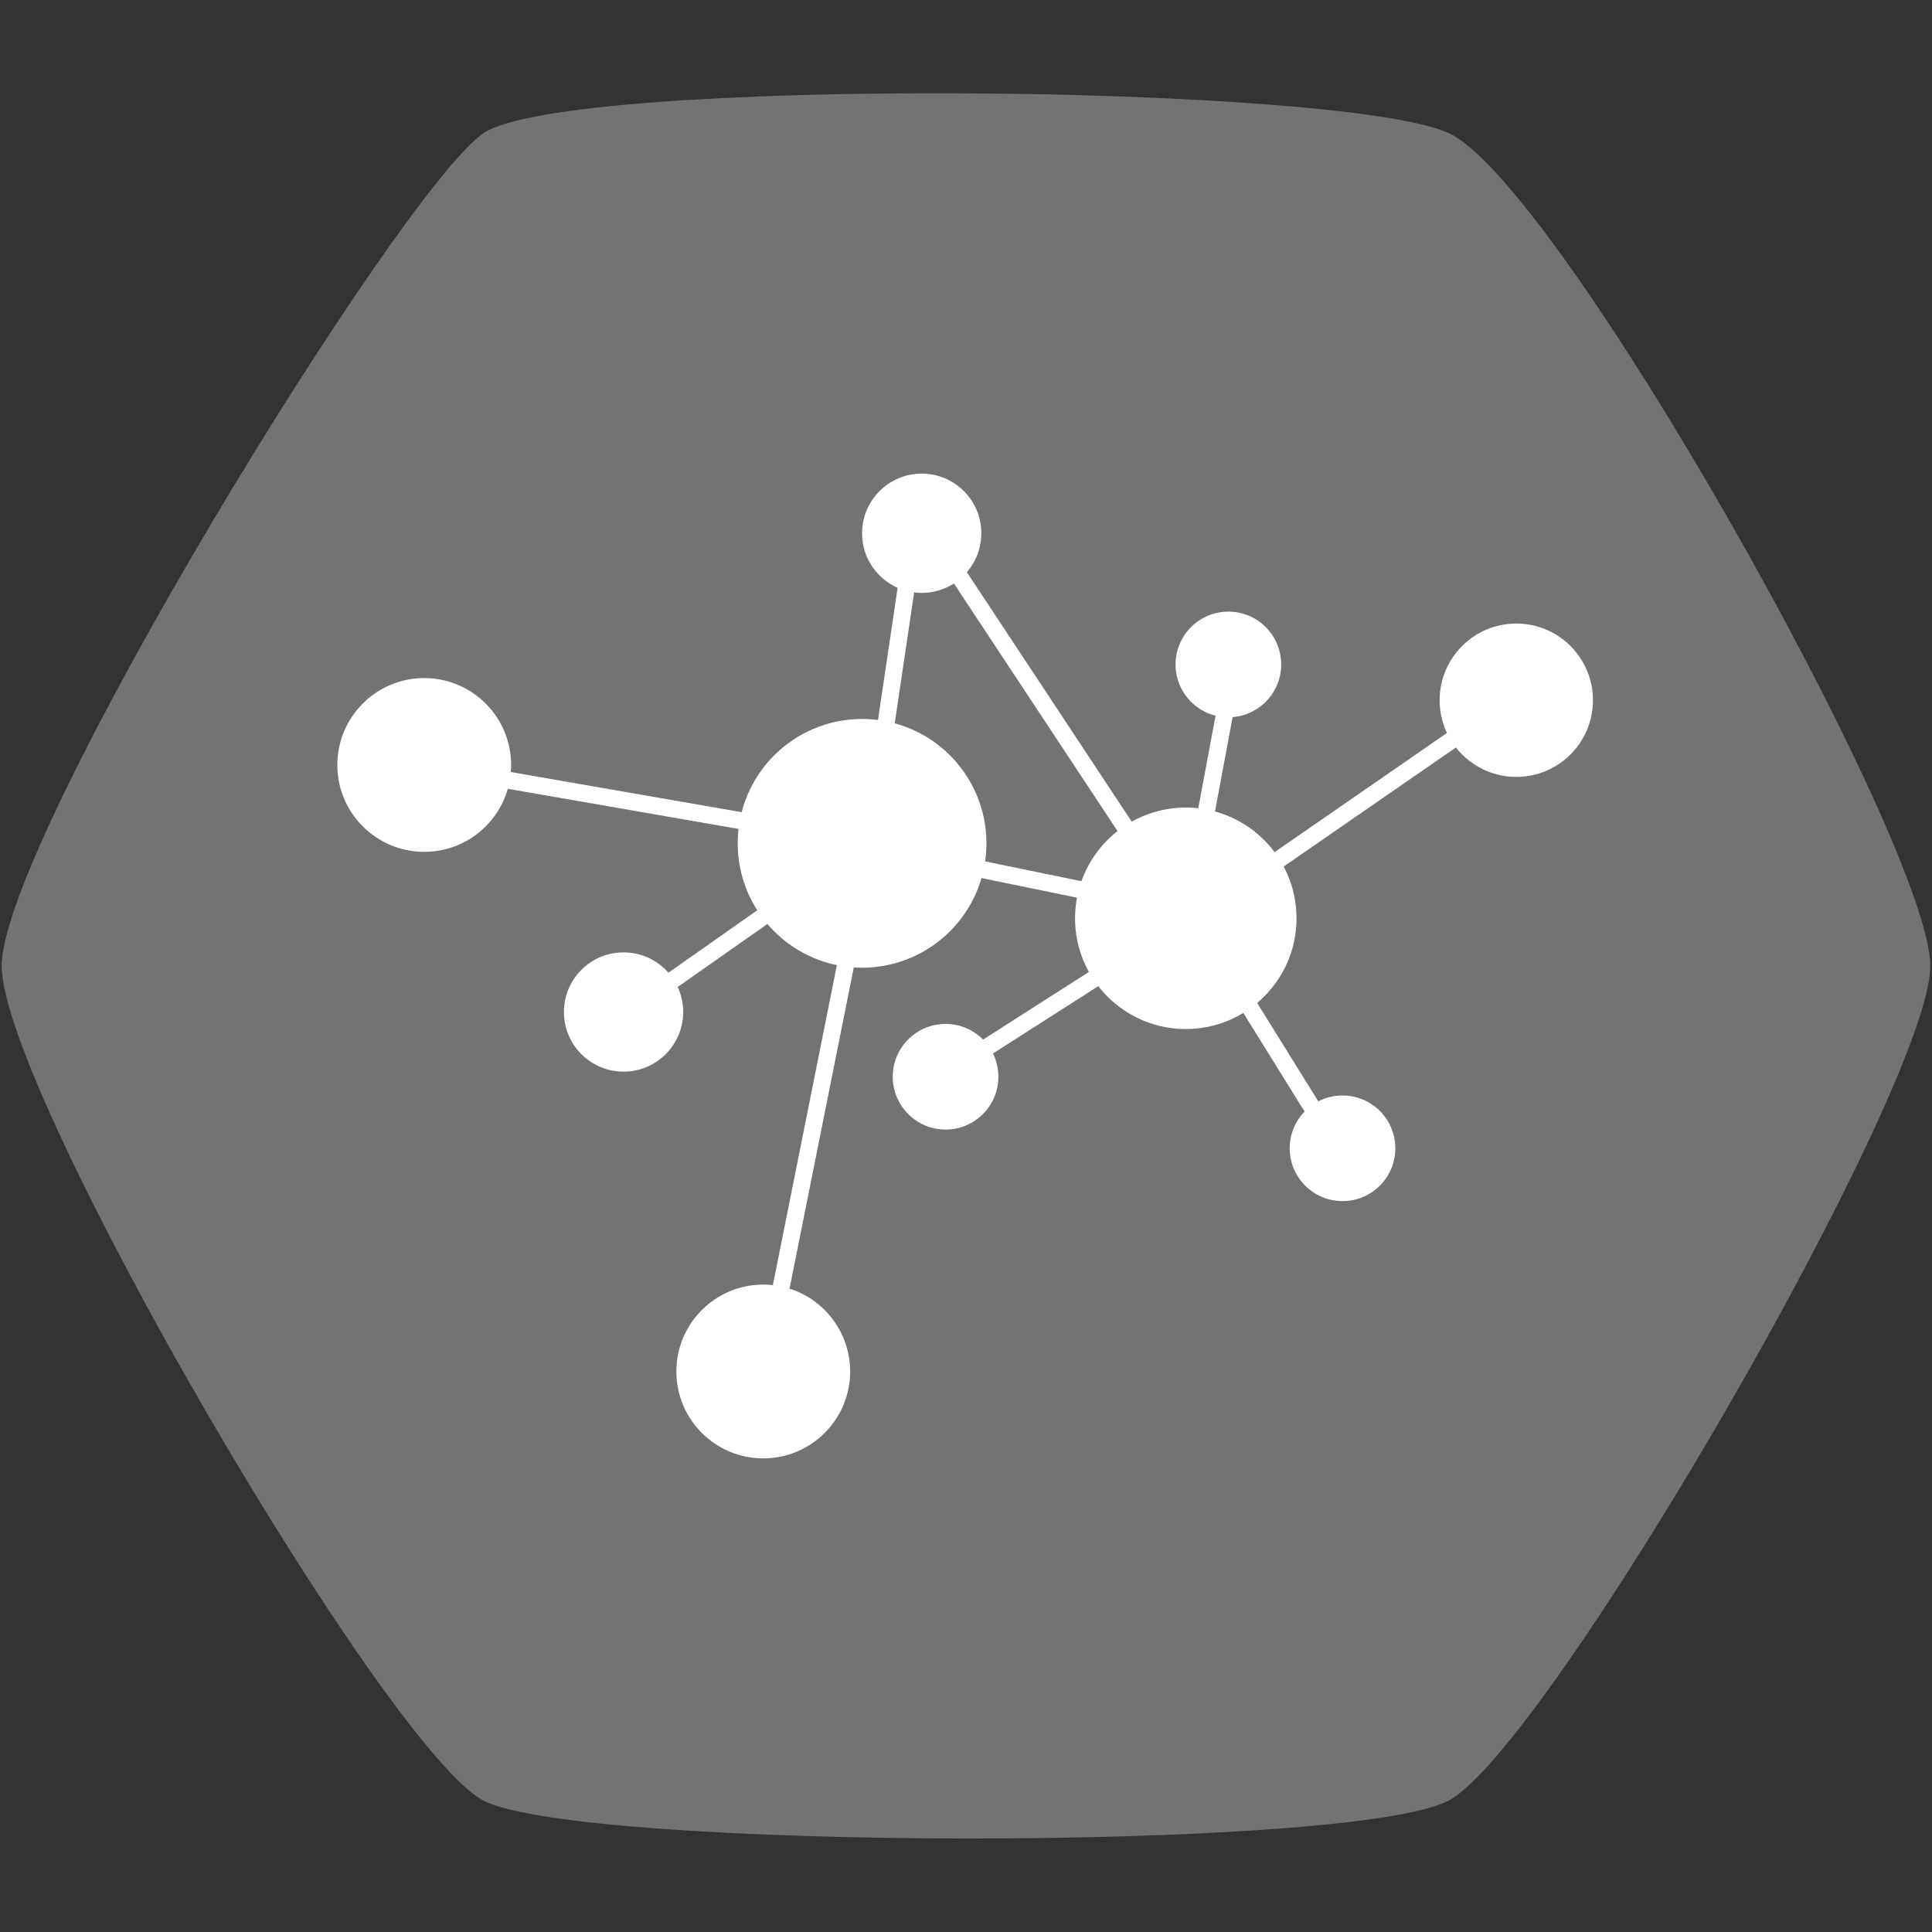
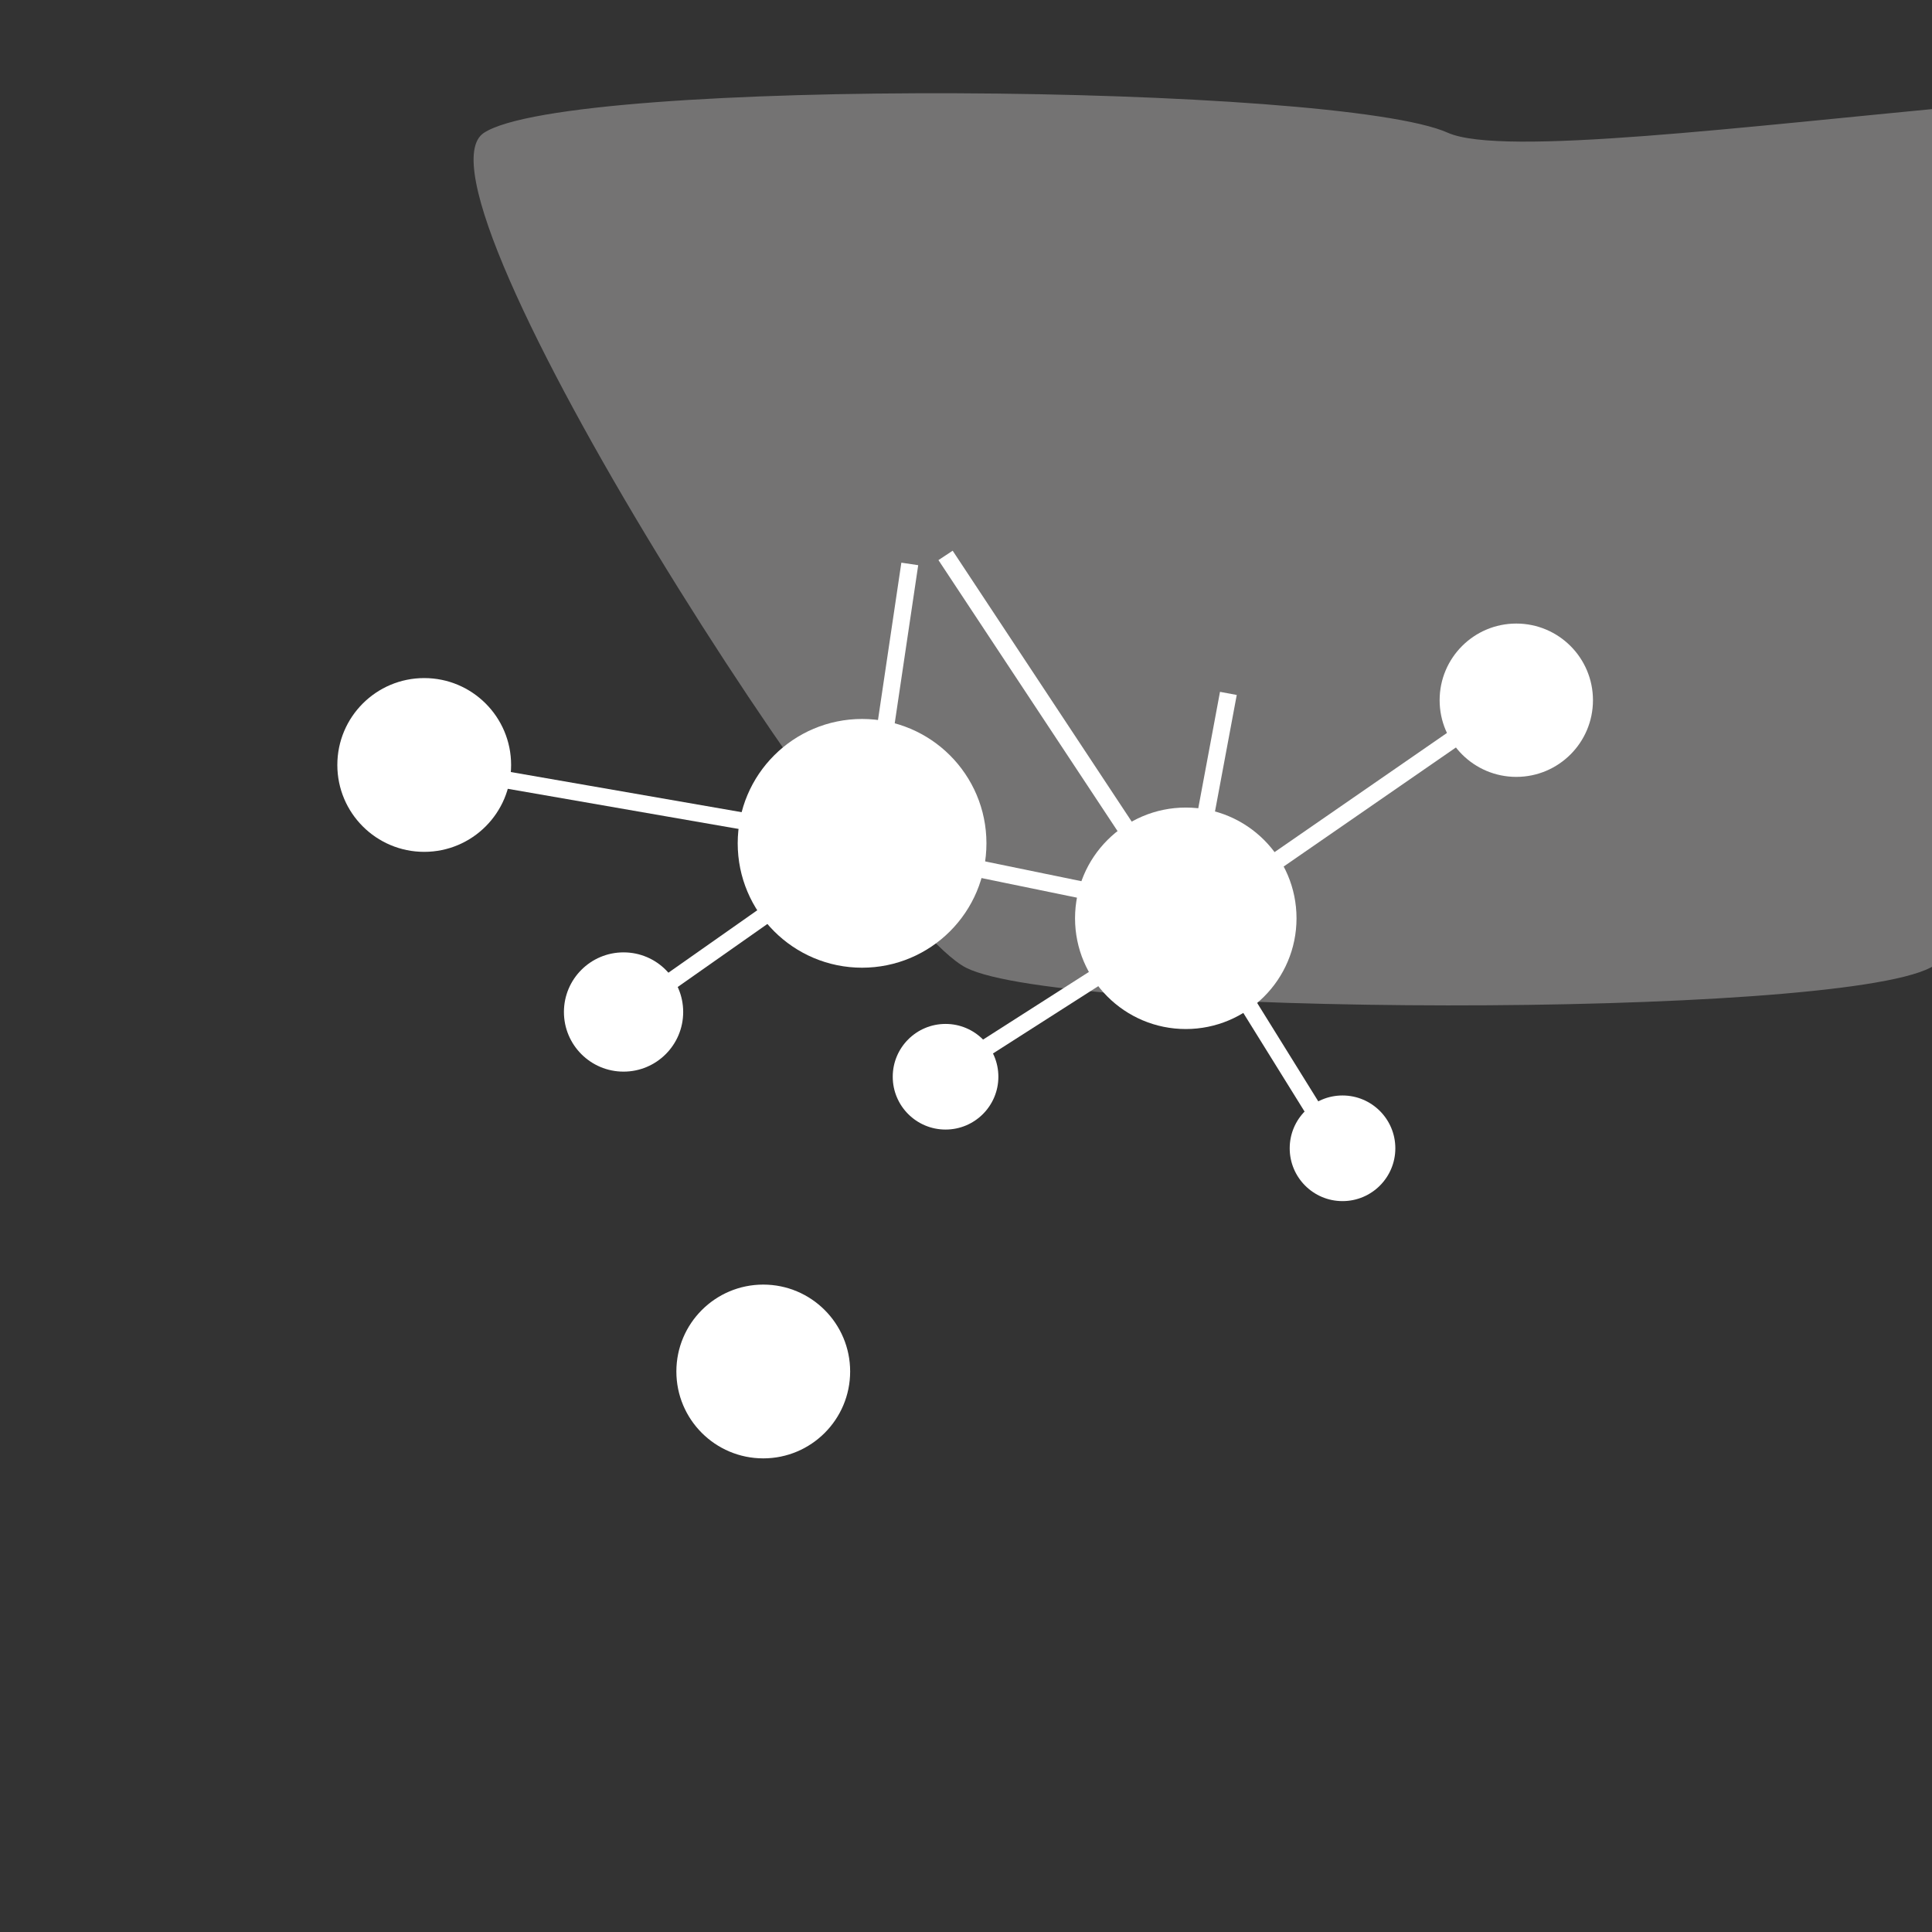
<svg xmlns="http://www.w3.org/2000/svg" id="Ebene_1" version="1.1" viewBox="0 0 113.4 113.4">
  <rect x="0" y="0" width="113.4" height="113.4" fill="#333333" stroke="none" />
  <defs>
    <style>
      .st0, .st1 {
        fill: #fff;
      }

      .st1 {
        stroke-width: 3px;
      }

      .st1, .st2 {
        stroke: #fff;
        stroke-miterlimit: 10;
      }

      .st2 {
        fill: none;
      }

      .st3 {
        fill: #747373;
      }
    </style>
  </defs>
-   <path class="st3" d="M85,7.8c-6.4-2.9-51.6-3.3-56.6,0C23.5,11.1.1,49.3.1,56.7s22.6,46.1,28.3,49c5.7,2.9,50.8,3,56.6,0,5.8-3,28.3-41.9,28.3-49S91.4,10.6,85,7.8Z" />
+   <path class="st3" d="M85,7.8c-6.4-2.9-51.6-3.3-56.6,0s22.6,46.1,28.3,49c5.7,2.9,50.8,3,56.6,0,5.8-3,28.3-41.9,28.3-49S91.4,10.6,85,7.8Z" />
  <g>
    <circle class="st1" cx="50.6" cy="49.5" r="5.8" />
    <circle class="st1" cx="69.6" cy="53.9" r="5" />
    <line class="st2" x1="28.7" y1="45.6" x2="44.8" y2="48.4" />
    <line class="st2" x1="53.4" y1="33.1" x2="51.9" y2="43.2" />
    <line class="st2" x1="55.5" y1="32.6" x2="67" y2="50" />
    <line class="st2" x1="72.1" y1="40.7" x2="70.7" y2="48.2" />
    <line class="st2" x1="88.3" y1="41.3" x2="74.7" y2="50.7" />
    <line class="st2" x1="72.6" y1="57.9" x2="78.5" y2="67.4" />
    <line class="st2" x1="56" y1="62.7" x2="65.7" y2="56.5" />
    <line class="st2" x1="56.5" y1="50.8" x2="63.8" y2="52.3" />
-     <line class="st2" x1="49.9" y1="55.3" x2="45.5" y2="77.3" />
    <line class="st2" x1="45.5" y1="53.3" x2="38.1" y2="58.5" />
-     <circle class="st0" cx="72.1" cy="39" r="3.1" />
    <circle class="st0" cx="55.5" cy="63.2" r="3.1" />
    <circle class="st0" cx="36.6" cy="59.4" r="3.5" />
-     <circle class="st0" cx="54.1" cy="31.3" r="3.5" />
    <circle class="st0" cx="78.8" cy="67.4" r="3.1" />
    <circle class="st0" cx="89" cy="41.1" r="4.5" />
    <circle class="st0" cx="24.9" cy="44.9" r="5.1" />
    <circle class="st0" cx="44.8" cy="80.5" r="5.1" />
  </g>
</svg>